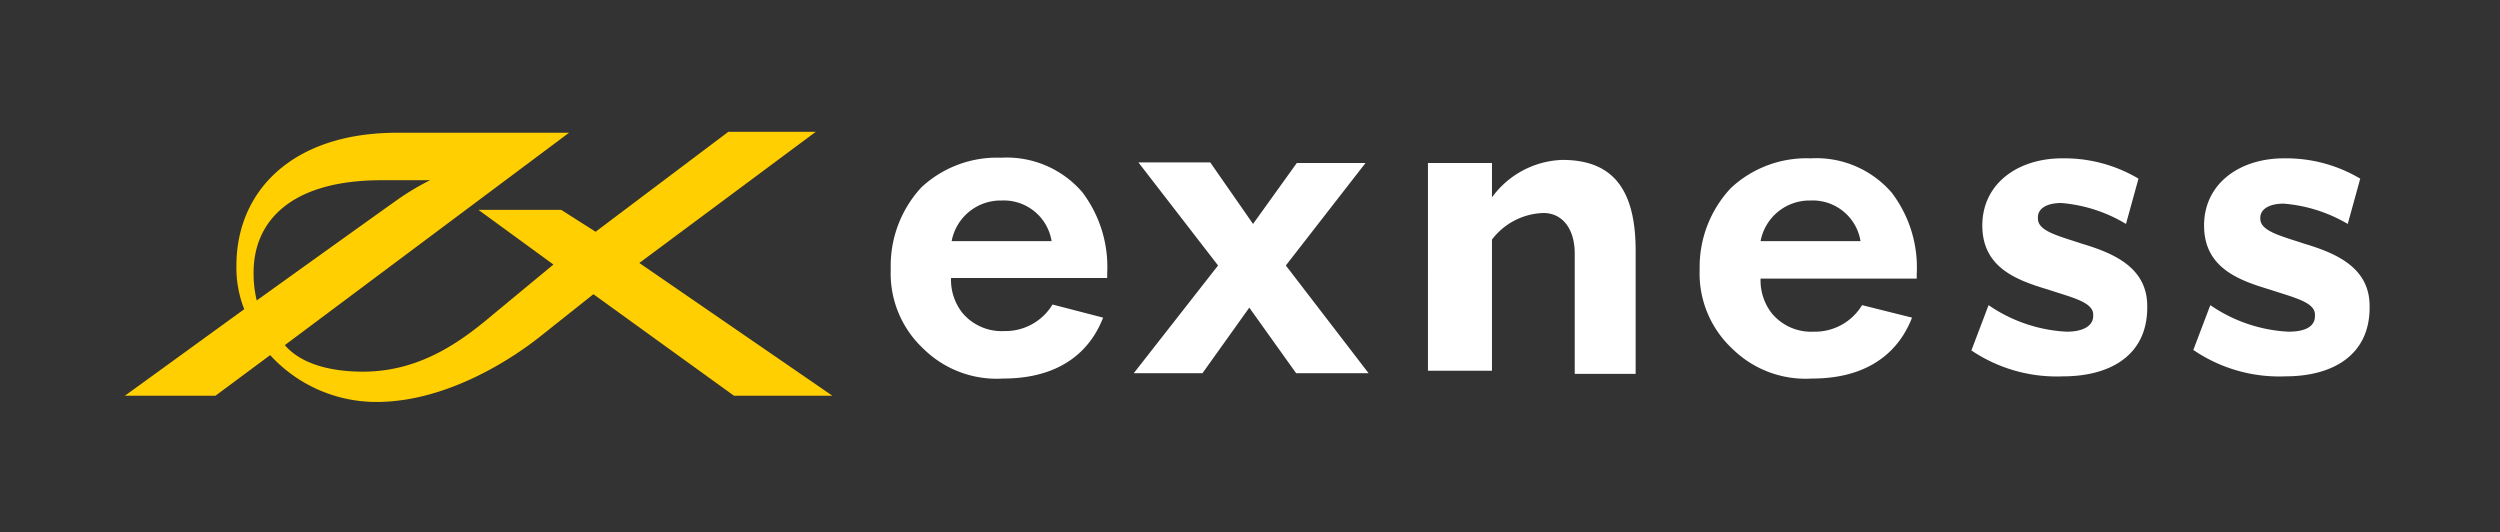
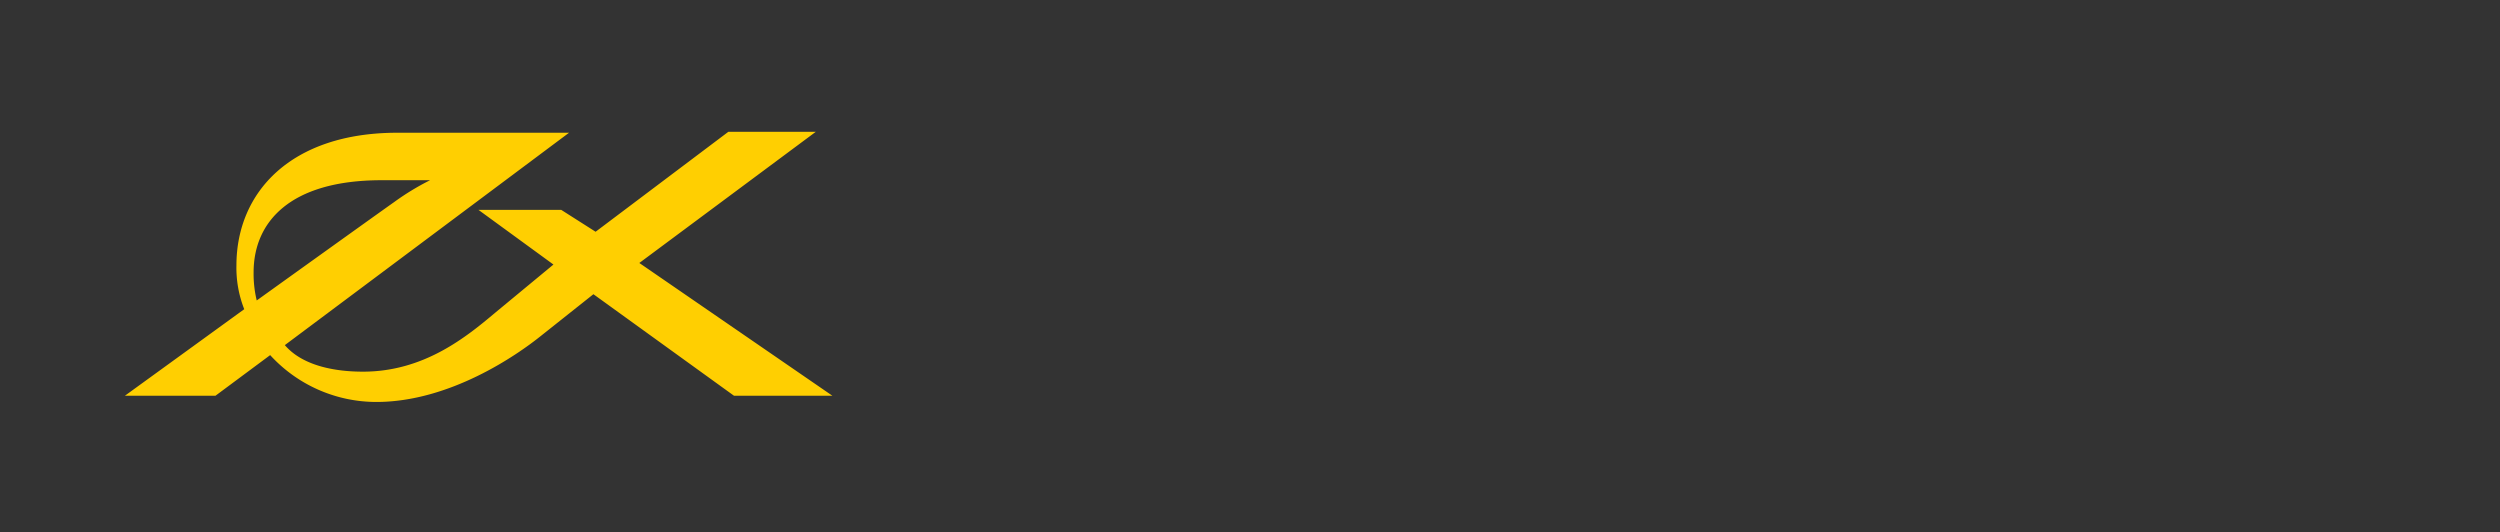
<svg xmlns="http://www.w3.org/2000/svg" id="Layer_1" data-name="Layer 1" viewBox="0 0 160.09 34.09">
  <rect x="0" y="0" width="160.09" height="34.09" fill="#333333" stroke="none" />
  <defs>
    <style>.cls-1{fill:#ffcf01;}.cls-2{fill:#fff;}</style>
  </defs>
  <path class="cls-1" d="M16.44,19.24a7.26,7.26,0,0,1-.2-1.8c0-3.2,2.3-5.9,8.2-5.9h3.1a16.42,16.42,0,0,0-2.3,1.4C23.74,14,16.44,19.24,16.44,19.24Zm24.5-2.4,11.3-8.4h-5.6l-8.5,6.4-2.2-1.4h-5.3l4.8,3.5L31.74,20c-1.9,1.6-4.6,3.8-8.5,3.8-1.6,0-3.8-.3-5-1.7L36.44,8.5h-11c-6.8,0-10.3,3.8-10.3,8.5a7.23,7.23,0,0,0,.5,2.8L8,25.34h5.8l3.5-2.6a9.22,9.22,0,0,0,6.8,3c4.7,0,9-3,10.5-4.2l3.4-2.7,9,6.5h6.3Z" />
-   <path class="cls-2" d="M119.14,15.44a3.1,3.1,0,0,0-3.2-2.6,3.19,3.19,0,0,0-3.2,2.6Zm3.3,4.9c-.4,1-1.7,3.9-6.4,3.9a6.68,6.68,0,0,1-5.1-1.9,6.59,6.59,0,0,1-2.1-5.1,7.38,7.38,0,0,1,2-5.2,7.09,7.09,0,0,1,5.1-1.9,6.38,6.38,0,0,1,5.2,2.2,7.91,7.91,0,0,1,1.6,5.2v.3h-10a3.42,3.42,0,0,0,.7,2.2,3.27,3.27,0,0,0,2.7,1.2,3.53,3.53,0,0,0,3.1-1.7l3.2.8Zm-55.1-4.9a3.1,3.1,0,0,0-3.2-2.6,3.19,3.19,0,0,0-3.2,2.6Zm3.3,4.9c-.4,1-1.7,3.9-6.4,3.9a6.68,6.68,0,0,1-5.1-1.9,6.59,6.59,0,0,1-2.1-5.1A7.39,7.39,0,0,1,59,12a7.09,7.09,0,0,1,5.1-1.9,6.38,6.38,0,0,1,5.2,2.2,7.91,7.91,0,0,1,1.6,5.2v.3h-10a3.42,3.42,0,0,0,.7,2.2,3.27,3.27,0,0,0,2.7,1.2,3.53,3.53,0,0,0,3.1-1.7Zm20.8-9.9h4.1v2.2a5.8,5.8,0,0,1,4.5-2.4c3,0,4.7,1.6,4.7,5.8v7.9h-3.9v-7.7c0-1.6-.8-2.6-2-2.6a4.3,4.3,0,0,0-3.3,1.7v8.4h-4.1Zm49,12,1.1-2.9a9.67,9.67,0,0,0,5,1.7c1.2,0,1.7-.4,1.7-1v-.1c0-.8-1.4-1.1-2.9-1.6-2-.6-4.2-1.4-4.2-4.1s2.3-4.3,5.1-4.3a9.28,9.28,0,0,1,4.9,1.3l-.8,2.9a9.59,9.59,0,0,0-4.1-1.3c-1,0-1.5.4-1.5.9V14c0,.8,1.3,1.1,2.8,1.6,2,.6,4.2,1.5,4.2,4v.1c0,3-2.3,4.4-5.4,4.4a9.75,9.75,0,0,1-5.9-1.7Zm-14.2,0,1.1-2.9a9.67,9.67,0,0,0,5,1.7c1.1,0,1.7-.4,1.7-1v-.1c0-.8-1.4-1.1-2.9-1.6-2-.6-4.2-1.4-4.2-4.1s2.3-4.3,5.1-4.3a9.28,9.28,0,0,1,4.9,1.3l-.8,2.9A9.54,9.54,0,0,0,132,13c-1,0-1.5.4-1.5.9V14c0,.8,1.3,1.1,2.8,1.6,2,.6,4.2,1.5,4.2,4v.1c0,3-2.3,4.4-5.4,4.4A9.77,9.77,0,0,1,126.24,22.44Zm-46-8.1,2.8-3.9h4.4L82.34,17l5.3,6.9H83l-3-4.2-3,4.2H72.6L78,17l-5.1-6.6h4.6Z" />
</svg>